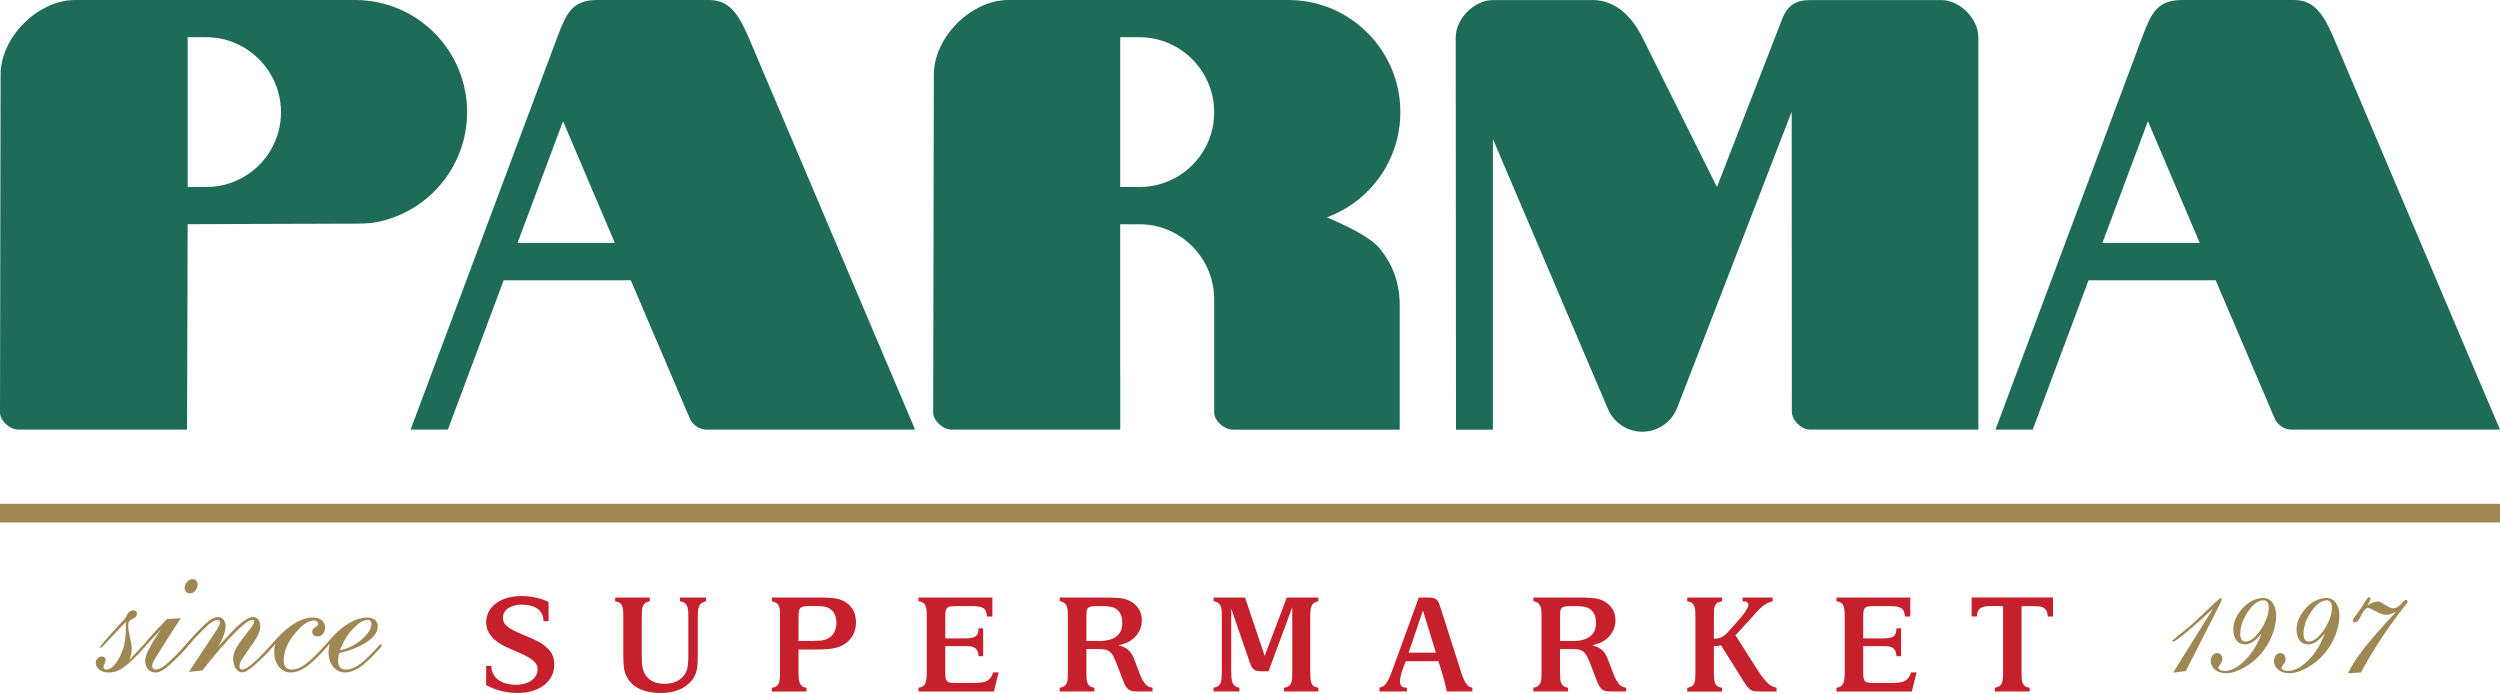
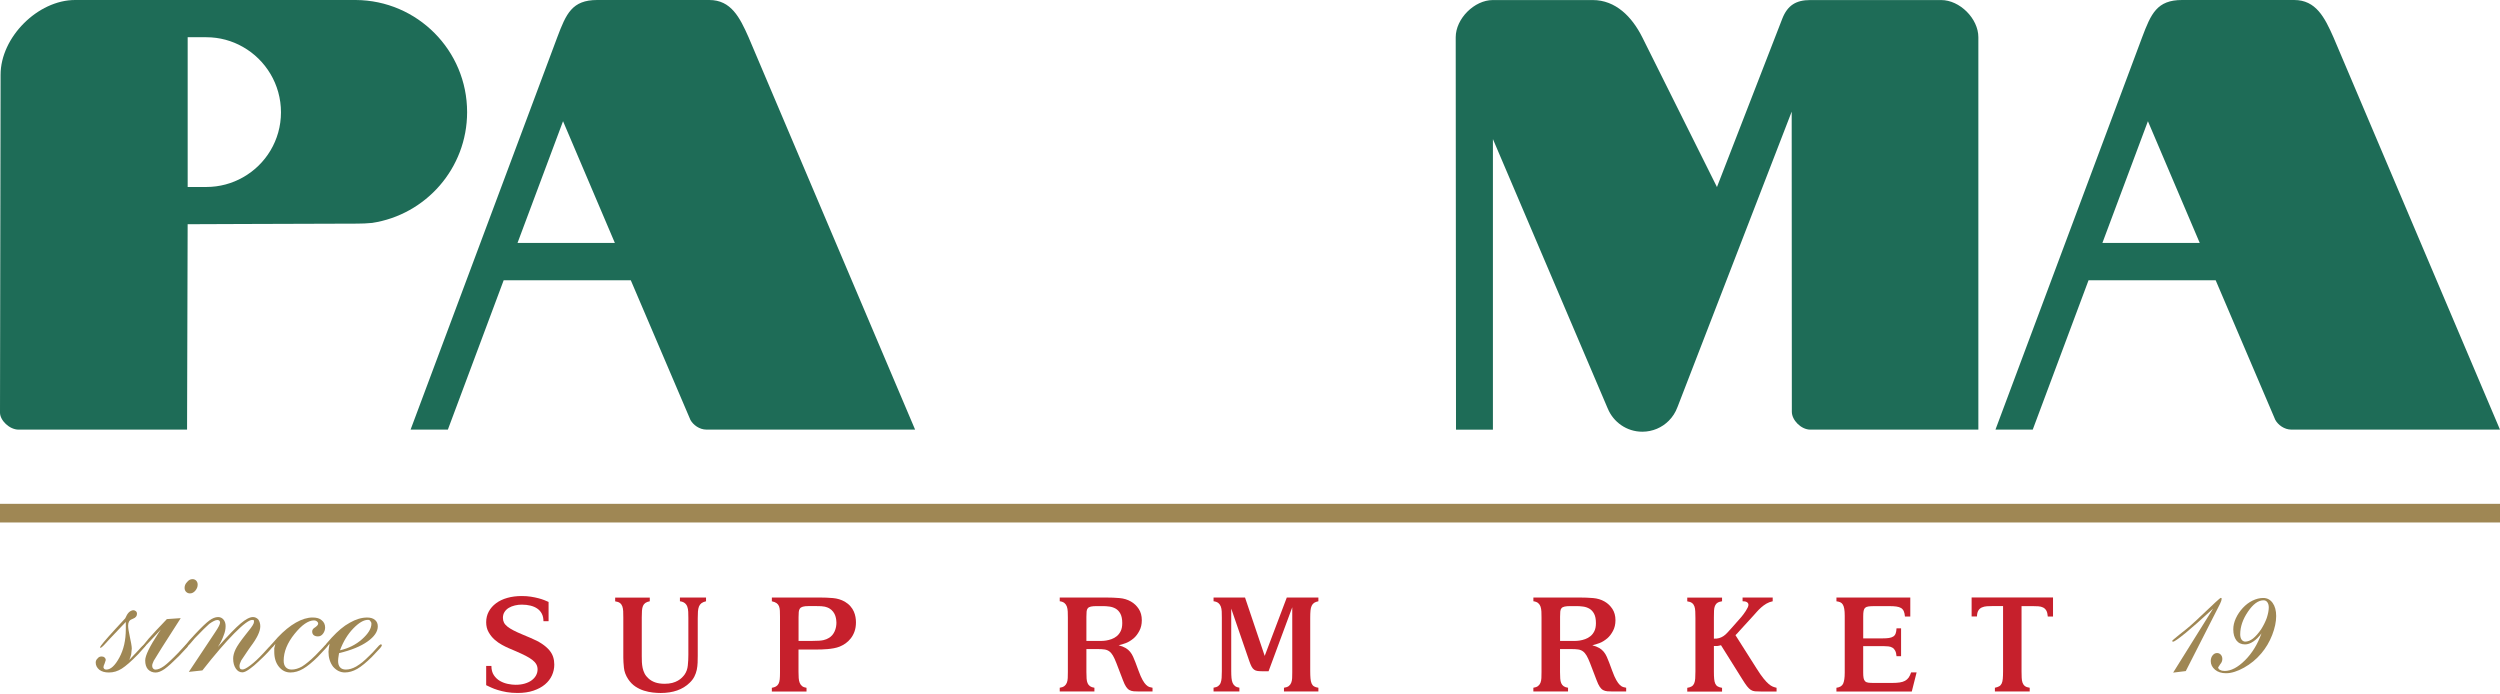
<svg xmlns="http://www.w3.org/2000/svg" width="1020" height="283" viewBox="0 0 1020 283" fill="none">
  <path d="M223.81 253.46H221.73C221.73 252.3 221.51 251.28 221.08 250.43C220.64 249.57 220.03 248.87 219.25 248.33C218.47 247.78 217.54 247.37 216.46 247.1C215.39 246.83 214.19 246.69 212.88 246.69C211.93 246.69 211 246.8 210.07 247.02C209.14 247.24 208.31 247.57 207.59 248C206.86 248.44 206.28 249 205.84 249.69C205.4 250.38 205.19 251.18 205.19 252.09C205.19 252.82 205.34 253.46 205.63 254.03C205.92 254.6 206.39 255.13 207.02 255.64C207.66 256.15 208.48 256.67 209.5 257.2C210.52 257.73 211.78 258.3 213.27 258.92L216.49 260.28C218.35 261.05 219.89 261.85 221.13 262.68C222.37 263.52 223.36 264.38 224.11 265.27C224.86 266.16 225.38 267.09 225.69 268.06C226 269.03 226.15 270.05 226.15 271.15C226.15 272.68 225.83 274.15 225.2 275.55C224.56 276.95 223.62 278.18 222.36 279.24C221.1 280.3 219.54 281.14 217.66 281.78C215.78 282.42 213.63 282.73 211.19 282.73C209.55 282.73 208.06 282.61 206.71 282.38C205.36 282.14 204.16 281.86 203.11 281.53C202.05 281.2 201.13 280.86 200.35 280.49C199.57 280.13 198.9 279.82 198.36 279.56V271.69H200.49C200.49 273.22 200.83 274.49 201.5 275.49C202.17 276.49 203.01 277.27 204.01 277.84C205.01 278.41 206.09 278.81 207.23 279.04C208.38 279.28 209.42 279.39 210.37 279.39C211.75 279.39 213 279.23 214.11 278.9C215.22 278.57 216.16 278.13 216.92 277.56C217.69 277 218.28 276.33 218.7 275.57C219.12 274.8 219.33 273.99 219.33 273.11C219.33 272.35 219.16 271.65 218.81 271.03C218.46 270.41 217.93 269.82 217.2 269.25C216.47 268.69 215.56 268.12 214.47 267.56C213.38 267 212.07 266.39 210.54 265.73L207.48 264.42C206.71 264.09 205.81 263.65 204.78 263.08C203.74 262.52 202.75 261.82 201.8 260.98C200.85 260.14 200.04 259.13 199.37 257.95C198.69 256.77 198.36 255.41 198.36 253.88C198.36 252.28 198.71 250.82 199.42 249.51C200.13 248.2 201.12 247.07 202.4 246.12C203.68 245.17 205.2 244.44 206.99 243.94C208.77 243.43 210.74 243.18 212.89 243.18C214.24 243.18 215.47 243.27 216.61 243.45C217.74 243.63 218.76 243.84 219.67 244.08C220.58 244.32 221.38 244.57 222.07 244.85C222.76 245.12 223.34 245.37 223.82 245.59V253.46H223.81Z" fill="#C6202C" />
  <path d="M265.11 243.79V245.32C264.34 245.47 263.74 245.69 263.31 246C262.87 246.31 262.55 246.72 262.33 247.23C262.11 247.74 261.98 248.39 261.92 249.17C261.87 249.95 261.84 250.87 261.84 251.93V267.72C261.84 268.52 261.86 269.32 261.89 270.12C261.93 270.92 262.03 271.71 262.19 272.5C262.35 273.28 262.62 274.04 262.98 274.77C263.34 275.5 263.85 276.15 264.51 276.74C265.28 277.47 266.2 278.02 267.3 278.41C268.39 278.79 269.68 278.98 271.18 278.98C272.35 278.98 273.37 278.86 274.27 278.63C275.16 278.39 275.94 278.08 276.59 277.7C277.24 277.32 277.79 276.91 278.23 276.47C278.67 276.03 279.03 275.62 279.32 275.21C280.05 274.16 280.49 272.92 280.63 271.49C280.78 270.07 280.85 268.63 280.85 267.17V252.15C280.85 251.24 280.83 250.39 280.8 249.61C280.76 248.83 280.64 248.14 280.42 247.53C280.2 246.93 279.86 246.44 279.38 246.06C278.91 245.68 278.25 245.43 277.41 245.32V243.79H288.06V245.32C287.26 245.5 286.63 245.77 286.18 246.11C285.73 246.46 285.39 246.91 285.17 247.48C284.95 248.05 284.82 248.72 284.76 249.5C284.71 250.28 284.68 251.2 284.68 252.26V267.44C284.68 268.42 284.66 269.41 284.63 270.39C284.59 271.37 284.48 272.34 284.28 273.29C284.08 274.24 283.75 275.16 283.3 276.05C282.85 276.94 282.2 277.79 281.36 278.59C278.52 281.36 274.59 282.74 269.56 282.74C268.61 282.74 267.55 282.68 266.36 282.55C265.18 282.42 263.98 282.17 262.75 281.79C261.53 281.41 260.36 280.84 259.23 280.1C258.1 279.35 257.12 278.34 256.28 277.07C255.3 275.58 254.72 274.03 254.56 272.43C254.4 270.83 254.31 269.44 254.31 268.28V251.95C254.31 251 254.29 250.15 254.26 249.38C254.22 248.62 254.11 247.95 253.91 247.39C253.71 246.83 253.38 246.37 252.93 246.03C252.47 245.68 251.83 245.46 250.99 245.35V243.82H265.11V243.79Z" fill="#C6202C" />
  <path d="M334.59 243.79C336.3 243.79 338.04 243.86 339.81 244.01C341.58 244.16 343.2 244.65 344.7 245.49C345.61 246.04 346.37 246.65 346.97 247.35C347.57 248.04 348.04 248.76 348.36 249.51C348.69 250.26 348.91 251 349.04 251.75C349.17 252.5 349.23 253.22 349.23 253.91C349.23 255.29 349.04 256.52 348.66 257.6C348.28 258.68 347.77 259.62 347.13 260.44C346.49 261.26 345.78 261.94 345 262.49C344.22 263.04 343.42 263.47 342.62 263.8C341.89 264.09 341.09 264.32 340.22 264.48C339.35 264.64 338.49 264.76 337.65 264.83C336.81 264.9 336.03 264.95 335.3 264.97C334.57 264.99 333.99 265 333.55 265H325.79V274.12C325.79 275.07 325.82 275.91 325.87 276.66C325.92 277.41 326.06 278.05 326.28 278.6C326.5 279.15 326.83 279.59 327.26 279.94C327.7 280.29 328.3 280.51 329.06 280.62V282.15H314.91V280.62C315.6 280.51 316.17 280.33 316.6 280.07C317.04 279.82 317.38 279.45 317.64 278.98C317.89 278.51 318.06 277.91 318.13 277.18C318.2 276.45 318.24 275.56 318.24 274.5V251.61C318.24 250.7 318.22 249.89 318.19 249.18C318.15 248.47 318.04 247.86 317.84 247.35C317.64 246.84 317.31 246.42 316.86 246.09C316.4 245.76 315.76 245.51 314.92 245.33V243.8H334.59V243.79ZM325.8 261.49H331.48C332.57 261.49 333.48 261.46 334.21 261.41C334.94 261.36 335.54 261.27 336.01 261.16C336.48 261.05 336.86 260.93 337.16 260.8C337.45 260.67 337.72 260.54 337.98 260.39C338.6 260.06 339.12 259.65 339.54 259.16C339.96 258.67 340.29 258.13 340.55 257.55C340.8 256.97 340.99 256.37 341.1 255.77C341.21 255.17 341.26 254.59 341.26 254.05C341.26 253.8 341.23 253.42 341.18 252.93C341.13 252.44 341.01 251.9 340.83 251.32C340.65 250.74 340.35 250.17 339.93 249.6C339.51 249.04 338.95 248.55 338.26 248.15C338.04 248.04 337.79 247.93 337.52 247.82C337.25 247.71 336.92 247.61 336.54 247.52C336.16 247.43 335.67 247.37 335.09 247.33C334.51 247.29 333.8 247.28 332.96 247.28H329.9C328.88 247.28 328.1 247.36 327.55 247.53C327 247.69 326.6 247.95 326.35 248.3C326.1 248.65 325.94 249.11 325.89 249.69C325.84 250.27 325.81 251 325.81 251.87V261.49H325.8Z" fill="#C6202C" />
-   <path d="M404.89 243.79V251.55H402.7C402.63 250.64 402.46 249.9 402.21 249.34C401.96 248.78 401.58 248.35 401.09 248.06C400.6 247.77 399.96 247.57 399.18 247.46C398.4 247.35 397.46 247.3 396.37 247.3H390.31C389.33 247.3 388.54 247.34 387.93 247.41C387.33 247.48 386.86 247.66 386.51 247.96C386.16 248.25 385.94 248.68 385.83 249.24C385.72 249.8 385.67 250.58 385.67 251.56V260.46H393.48C394.57 260.46 395.47 260.41 396.18 260.3C396.89 260.19 397.47 259.99 397.93 259.7C398.38 259.41 398.71 258.99 398.91 258.44C399.11 257.89 399.23 257.2 399.27 256.36H401.13V267.72H399.27C399.2 266.77 399.01 266.03 398.72 265.48C398.43 264.93 398.06 264.52 397.6 264.25C397.15 263.98 396.61 263.8 395.99 263.73C395.37 263.66 394.72 263.62 394.02 263.62H385.66V274.33C385.66 275.31 385.71 276.09 385.82 276.65C385.93 277.22 386.14 277.65 386.45 277.96C386.76 278.27 387.2 278.46 387.76 278.53C388.32 278.6 389.08 278.64 390.03 278.64H397.35C398.59 278.64 399.64 278.58 400.52 278.45C401.4 278.32 402.13 278.1 402.73 277.77C403.33 277.44 403.82 277.01 404.21 276.46C404.59 275.91 404.93 275.2 405.22 274.33H407.46L405.49 282.14H374.74V280.61C376.16 280.43 377.08 279.86 377.5 278.89C377.92 277.93 378.13 276.46 378.13 274.49V251.22C378.13 250.09 378.07 249.15 377.94 248.41C377.81 247.66 377.61 247.07 377.34 246.64C377.07 246.2 376.71 245.89 376.28 245.71C375.84 245.53 375.33 245.4 374.75 245.33V243.8H404.89V243.79Z" fill="#C6202C" />
  <path d="M451.27 243.79C453.16 243.79 454.98 243.86 456.73 244.01C458.48 244.16 460.04 244.63 461.43 245.43C462.71 246.16 463.76 247.16 464.6 248.43C465.44 249.71 465.86 251.25 465.86 253.07C465.86 254.71 465.52 256.16 464.85 257.41C464.18 258.67 463.42 259.66 462.58 260.39C461.45 261.34 460.37 262 459.33 262.38C458.29 262.76 457.32 263.06 456.41 263.28C457.54 263.57 458.48 263.93 459.22 264.37C459.97 264.81 460.59 265.32 461.08 265.93C461.57 266.53 461.98 267.21 462.31 267.95C462.64 268.7 462.96 269.49 463.29 270.33L464.55 273.72C465.13 275.32 465.68 276.57 466.19 277.46C466.7 278.35 467.18 279.02 467.64 279.45C468.1 279.89 468.53 280.17 468.95 280.3C469.37 280.43 469.8 280.53 470.23 280.6V282.13H464.88C464.01 282.13 463.24 282.1 462.59 282.05C461.94 282 461.35 281.83 460.84 281.56C460.33 281.29 459.86 280.84 459.45 280.22C459.03 279.6 458.6 278.71 458.17 277.54L455.49 270.55C454.98 269.24 454.51 268.21 454.07 267.47C453.63 266.72 453.14 266.15 452.59 265.75C452.04 265.35 451.4 265.09 450.65 264.98C449.9 264.87 448.98 264.82 447.89 264.82H443.25V274.16C443.25 275.22 443.28 276.12 443.33 276.86C443.38 277.61 443.52 278.24 443.74 278.74C443.96 279.25 444.29 279.66 444.72 279.97C445.16 280.28 445.76 280.49 446.52 280.6V282.13H432.37V280.6C433.17 280.49 433.8 280.26 434.25 279.92C434.7 279.57 435.04 279.13 435.26 278.58C435.48 278.03 435.61 277.39 435.64 276.64C435.68 275.89 435.69 275.07 435.69 274.16V251.98C435.69 251.11 435.67 250.29 435.64 249.52C435.6 248.76 435.49 248.08 435.29 247.5C435.09 246.92 434.76 246.43 434.31 246.05C433.85 245.67 433.21 245.42 432.37 245.31V243.78H451.27V243.79ZM443.24 261.49H448.59C448.7 261.49 449.01 261.49 449.52 261.49C450.03 261.49 450.63 261.44 451.32 261.33C452.01 261.22 452.74 261.03 453.51 260.76C454.27 260.49 454.98 260.09 455.64 259.56C456.29 259.03 456.83 258.34 457.25 257.48C457.67 256.63 457.88 255.54 457.88 254.23C457.88 252.63 457.63 251.36 457.14 250.43C456.65 249.5 456.01 248.81 455.23 248.35C454.45 247.9 453.59 247.6 452.66 247.48C451.73 247.35 450.83 247.29 449.96 247.29H447.5C446.48 247.29 445.68 247.35 445.1 247.48C444.52 247.61 444.09 247.83 443.82 248.16C443.55 248.49 443.38 248.93 443.33 249.5C443.28 250.07 443.25 250.78 443.25 251.66V261.49H443.24Z" fill="#C6202C" />
  <path d="M507.97 243.79L516 267.61L525.01 243.79H537.9V245.32C537.17 245.47 536.6 245.67 536.18 245.95C535.76 246.22 535.43 246.62 535.17 247.15C534.91 247.68 534.75 248.33 534.68 249.12C534.61 249.9 534.57 250.9 534.57 252.1V273.78C534.57 274.98 534.61 275.99 534.68 276.81C534.75 277.63 534.9 278.3 535.12 278.83C535.34 279.36 535.67 279.76 536.1 280.03C536.54 280.3 537.14 280.49 537.9 280.6V282.13H523.86V280.6C524.7 280.49 525.34 280.26 525.8 279.92C526.25 279.57 526.59 279.13 526.81 278.58C527.03 278.03 527.16 277.41 527.19 276.7C527.23 275.99 527.24 275.24 527.24 274.43V247.77L517.57 273.88H515.44C514.49 273.88 513.73 273.84 513.15 273.77C512.57 273.7 512.08 273.52 511.68 273.22C511.28 272.93 510.93 272.51 510.64 271.96C510.35 271.41 510.04 270.67 509.71 269.72L502.34 248.31V273.76C502.34 274.85 502.38 275.8 502.45 276.6C502.52 277.4 502.68 278.08 502.91 278.62C503.15 279.17 503.48 279.6 503.92 279.93C504.36 280.26 504.94 280.48 505.67 280.58V282.11H495.13V280.58C495.93 280.47 496.56 280.25 497.01 279.93C497.46 279.6 497.8 279.16 498.02 278.59C498.24 278.03 498.37 277.35 498.43 276.57C498.48 275.79 498.51 274.89 498.51 273.87V251.97C498.51 251.06 498.49 250.22 498.46 249.46C498.42 248.7 498.3 248.02 498.08 247.44C497.86 246.86 497.52 246.38 497.07 246.02C496.61 245.66 495.97 245.42 495.13 245.31V243.78H507.97V243.79Z" fill="#C6202C" />
-   <path d="M578.87 243.79H582.26C583.28 243.79 584.09 243.85 584.69 243.98C585.29 244.11 585.78 244.35 586.17 244.69C586.55 245.04 586.86 245.52 587.1 246.14C587.33 246.76 587.62 247.58 587.95 248.6L596.25 274.6C596.69 275.91 597.1 276.95 597.48 277.71C597.86 278.47 598.23 279.06 598.6 279.46C598.96 279.86 599.32 280.13 599.66 280.25C600.01 280.38 600.36 280.5 600.72 280.6V282.13H590.29C590.11 281.33 589.88 280.31 589.61 279.07C589.33 277.83 588.89 276.23 588.27 274.26L586.9 269.78H573.52L572.54 272.4C572.46 272.62 572.35 272.95 572.19 273.38C572.02 273.82 571.87 274.3 571.73 274.83C571.58 275.36 571.45 275.91 571.35 276.5C571.24 277.08 571.19 277.61 571.19 278.08C571.19 278.7 571.29 279.17 571.49 279.5C571.69 279.83 571.94 280.07 572.25 280.24C572.56 280.41 572.88 280.5 573.21 280.54C573.53 280.58 573.81 280.59 574.03 280.59V282.12H562.83V280.59C563.23 280.48 563.62 280.34 564 280.18C564.38 280.02 564.78 279.71 565.2 279.25C565.62 278.8 566.05 278.15 566.48 277.31C566.92 276.47 567.39 275.34 567.9 273.92L578.87 243.79ZM574.72 266.3H585.86L580.56 249.09L574.72 266.3Z" fill="#C6202C" />
  <path d="M644.53 243.79C646.42 243.79 648.24 243.86 649.99 244.01C651.74 244.16 653.3 244.63 654.68 245.43C655.96 246.16 657.01 247.16 657.85 248.43C658.69 249.71 659.11 251.25 659.11 253.07C659.11 254.71 658.77 256.16 658.1 257.41C657.43 258.67 656.67 259.66 655.83 260.39C654.7 261.34 653.62 262 652.58 262.38C651.54 262.76 650.57 263.06 649.66 263.28C650.79 263.57 651.72 263.93 652.47 264.37C653.22 264.81 653.84 265.32 654.33 265.93C654.82 266.53 655.23 267.21 655.56 267.95C655.89 268.7 656.22 269.49 656.54 270.33L657.8 273.72C658.38 275.32 658.93 276.57 659.44 277.46C659.95 278.35 660.43 279.02 660.89 279.45C661.35 279.89 661.78 280.17 662.2 280.3C662.62 280.43 663.05 280.53 663.48 280.6V282.13H658.13C657.26 282.13 656.49 282.1 655.84 282.05C655.19 282 654.6 281.83 654.09 281.56C653.58 281.29 653.12 280.84 652.7 280.22C652.28 279.6 651.85 278.71 651.42 277.54L648.74 270.55C648.23 269.24 647.76 268.21 647.32 267.47C646.88 266.72 646.39 266.15 645.84 265.75C645.3 265.35 644.65 265.09 643.9 264.98C643.15 264.87 642.23 264.82 641.14 264.82H636.49V274.16C636.49 275.22 636.52 276.12 636.57 276.86C636.62 277.61 636.76 278.24 636.98 278.74C637.2 279.25 637.53 279.66 637.96 279.97C638.4 280.28 639 280.49 639.76 280.6V282.13H625.61V280.6C626.41 280.49 627.04 280.26 627.5 279.92C627.95 279.57 628.29 279.13 628.51 278.58C628.73 278.03 628.85 277.39 628.89 276.64C628.92 275.89 628.94 275.07 628.94 274.16V251.98C628.94 251.11 628.92 250.29 628.89 249.52C628.85 248.76 628.74 248.08 628.54 247.5C628.34 246.92 628.01 246.43 627.56 246.05C627.1 245.67 626.46 245.42 625.62 245.31V243.78H644.53V243.79ZM636.5 261.49H641.85C641.96 261.49 642.27 261.49 642.78 261.49C643.29 261.49 643.89 261.44 644.58 261.33C645.27 261.22 646 261.03 646.77 260.76C647.53 260.49 648.24 260.09 648.9 259.56C649.56 259.03 650.09 258.34 650.51 257.48C650.93 256.63 651.14 255.54 651.14 254.23C651.14 252.63 650.89 251.36 650.4 250.43C649.91 249.5 649.27 248.81 648.49 248.35C647.71 247.9 646.85 247.6 645.92 247.48C644.99 247.35 644.09 247.29 643.22 247.29H640.76C639.74 247.29 638.94 247.35 638.36 247.48C637.78 247.61 637.35 247.83 637.08 248.16C636.81 248.49 636.64 248.93 636.59 249.5C636.53 250.07 636.51 250.78 636.51 251.66V261.49H636.5Z" fill="#C6202C" />
  <path d="M702.6 243.79V245.32C701.8 245.43 701.17 245.64 700.71 245.95C700.25 246.26 699.92 246.68 699.7 247.21C699.48 247.74 699.36 248.38 699.32 249.15C699.28 249.92 699.27 250.81 699.27 251.83V260.57C700.07 260.61 700.78 260.53 701.4 260.35C702.02 260.17 702.59 259.9 703.12 259.56C703.65 259.21 704.17 258.77 704.68 258.22C705.19 257.67 705.75 257.06 706.37 256.36L710.47 251.72C710.69 251.47 710.96 251.12 711.29 250.68C711.62 250.24 711.94 249.79 712.25 249.31C712.56 248.84 712.82 248.37 713.04 247.92C713.26 247.47 713.37 247.09 713.37 246.8C713.37 246.44 713.27 246.15 713.07 245.95C712.87 245.75 712.64 245.6 712.39 245.51C712.13 245.42 711.87 245.36 711.6 245.35C711.32 245.33 711.12 245.32 710.97 245.32V243.79H723.26V245.32C722.35 245.5 721.51 245.82 720.72 246.27C719.94 246.73 719.22 247.25 718.57 247.83C717.91 248.41 717.32 249.01 716.79 249.61C716.26 250.21 715.8 250.73 715.4 251.17L709.66 257.45C709.44 257.67 709.28 257.85 709.17 258C709.06 258.15 708.95 258.27 708.84 258.38C708.73 258.49 708.62 258.6 708.51 258.71C708.4 258.82 708.25 258.96 708.07 259.15L716.76 272.86C717.82 274.54 718.73 275.86 719.52 276.82C720.3 277.79 721 278.53 721.62 279.06C722.24 279.59 722.8 279.95 723.31 280.15C723.82 280.35 724.33 280.5 724.84 280.61V282.14H718.56C717.54 282.14 716.71 282.11 716.07 282.06C715.43 282.01 714.86 281.81 714.35 281.49C713.84 281.16 713.32 280.66 712.79 279.99C712.26 279.32 711.62 278.36 710.85 277.12L702.17 263.25C701.84 263.32 701.58 263.39 701.38 263.44C701.18 263.49 700.98 263.53 700.78 263.55C700.58 263.57 700.36 263.58 700.12 263.58C699.88 263.58 699.6 263.58 699.27 263.58V274.01C699.27 275.21 699.3 276.21 699.38 277.02C699.45 277.82 699.61 278.47 699.84 278.96C700.07 279.45 700.41 279.83 700.85 280.08C701.29 280.33 701.87 280.52 702.6 280.63V282.16H688.4V280.63C689.17 280.52 689.77 280.32 690.23 280.03C690.68 279.74 691.02 279.33 691.24 278.8C691.46 278.27 691.59 277.62 691.65 276.83C691.71 276.05 691.73 275.11 691.73 274.02V252.12C691.73 251.14 691.71 250.24 691.67 249.44C691.64 248.64 691.52 247.96 691.32 247.39C691.12 246.83 690.79 246.37 690.34 246.03C689.88 245.68 689.24 245.46 688.4 245.35V243.82H702.6V243.79Z" fill="#C6202C" />
  <path d="M779.4 243.79V251.55H777.22C777.15 250.64 776.98 249.9 776.73 249.34C776.47 248.78 776.1 248.35 775.61 248.06C775.12 247.77 774.48 247.57 773.7 247.46C772.92 247.35 771.98 247.3 770.89 247.3H764.83C763.85 247.3 763.06 247.34 762.45 247.41C761.85 247.48 761.38 247.66 761.03 247.96C760.68 248.25 760.46 248.68 760.35 249.24C760.24 249.8 760.19 250.58 760.19 251.56V260.46H768C769.09 260.46 769.99 260.41 770.7 260.3C771.41 260.19 771.99 259.99 772.45 259.7C772.91 259.41 773.23 258.99 773.43 258.44C773.63 257.89 773.75 257.2 773.78 256.36H775.64V267.72H773.78C773.71 266.77 773.52 266.03 773.23 265.48C772.94 264.93 772.57 264.52 772.11 264.25C771.66 263.98 771.12 263.8 770.5 263.73C769.88 263.66 769.23 263.62 768.53 263.62H760.18V274.33C760.18 275.31 760.23 276.09 760.34 276.65C760.45 277.22 760.66 277.65 760.97 277.96C761.28 278.27 761.72 278.46 762.28 278.53C762.84 278.6 763.6 278.64 764.55 278.64H771.87C773.11 278.64 774.16 278.58 775.04 278.45C775.92 278.32 776.65 278.1 777.25 277.77C777.85 277.44 778.34 277.01 778.73 276.46C779.11 275.91 779.45 275.2 779.74 274.33H781.98L780.01 282.14H749.26V280.61C750.68 280.43 751.6 279.86 752.02 278.89C752.44 277.93 752.65 276.46 752.65 274.49V251.22C752.65 250.09 752.59 249.15 752.46 248.41C752.33 247.66 752.13 247.07 751.86 246.64C751.59 246.2 751.23 245.89 750.8 245.71C750.36 245.53 749.85 245.4 749.27 245.33V243.8H779.4V243.79Z" fill="#C6202C" />
  <path d="M837.63 243.79V251.55H835.5C835.42 250.5 835.22 249.68 834.9 249.12C834.58 248.56 834.14 248.14 833.59 247.86C833.04 247.59 832.39 247.42 831.62 247.37C830.85 247.32 830.02 247.29 829.11 247.29H824.79V273.95C824.79 274.93 824.81 275.81 824.85 276.57C824.88 277.33 825 278 825.2 278.56C825.4 279.12 825.73 279.58 826.18 279.92C826.63 280.27 827.28 280.49 828.12 280.6V282.13H813.92V280.6C814.65 280.45 815.23 280.25 815.67 280C816.11 279.75 816.44 279.37 816.68 278.88C816.91 278.39 817.07 277.74 817.14 276.94C817.21 276.14 817.25 275.14 817.25 273.93V247.27H813.21C812.3 247.27 811.45 247.3 810.67 247.35C809.89 247.4 809.2 247.57 808.59 247.84C807.99 248.11 807.52 248.53 807.17 249.1C806.82 249.66 806.63 250.48 806.6 251.53H804.42V243.77H837.63V243.79Z" fill="#C6202C" />
  <path d="M51.32 253.76L44.83 260.6C42.77 262.96 41.53 264.19 41.1 264.3H40.86V264.06C40.86 263.64 42.93 261.16 47.08 256.63L51.09 252.28C51.56 251.17 52.05 250.37 52.55 249.87C53.05 249.37 53.64 249.07 54.32 248.96C54.74 248.96 55.11 249.09 55.42 249.35C55.74 249.61 55.89 249.98 55.89 250.45C55.89 250.87 55.76 251.25 55.51 251.59C55.26 251.93 54.85 252.21 54.3 252.42L53.77 252.66C52.77 253.03 52.28 253.89 52.28 255.26C52.28 256.2 52.52 257.75 52.99 259.9C53.15 260.58 53.32 261.42 53.5 262.42C53.68 263.42 53.77 264.15 53.77 264.62L53.53 266.98C53.32 267.82 53.06 268.58 52.74 269.26L56.6 265.17C57.33 264.33 57.83 263.79 58.1 263.56C58.36 263.32 58.65 263.1 58.97 262.89L59.28 262.96L59.44 263.24C59.39 263.43 59.31 263.6 59.2 263.74C59.09 263.88 58.94 264.07 58.73 264.31L56.37 266.93C53.59 269.78 51.36 271.74 49.68 272.8C48.84 273.33 47.99 273.73 47.12 273.99C46.25 274.25 45.35 274.38 44.4 274.38C42.83 274.38 41.54 274.02 40.55 273.29C39.55 272.46 39.05 271.48 39.05 270.33C39.05 269.66 39.31 269.09 39.84 268.62C40.21 268.1 40.76 267.84 41.49 267.84C41.96 267.84 42.36 267.98 42.67 268.27C42.99 268.56 43.14 268.91 43.14 269.33L42.67 270.75C42.36 271.38 42.2 271.9 42.2 272.32C42.3 272.63 42.45 272.86 42.63 272.99C42.81 273.12 43.06 273.19 43.38 273.19C45.16 273.19 46.93 271.56 48.69 268.31C50.45 265.06 51.33 261.2 51.33 256.75V255.65V253.76H51.32Z" fill="#9F8754" />
  <path d="M65.63 256.83L61.15 261.63C59.58 263.36 58.66 264.23 58.4 264.23L58.08 263.99C58.08 263.73 58.95 262.57 60.68 260.53C61.31 259.8 62.36 258.64 63.83 257.07C64.98 255.86 66.4 254.37 68.08 252.59L73.74 252.2L65.95 264.38L62.72 269.61C62.46 270.18 62.29 270.6 62.21 270.86C62.13 271.12 62.09 271.41 62.09 271.72C62.09 272.14 62.22 272.49 62.48 272.77C62.74 273.06 63.06 273.2 63.42 273.2C64.42 273.2 65.59 272.71 66.96 271.73C67.59 271.27 68.42 270.56 69.44 269.6C70.46 268.65 71.52 267.6 72.62 266.46L74.35 264.6C75.29 263.46 75.92 262.9 76.24 262.9L76.55 262.98L76.71 263.29C76.66 263.45 76.6 263.6 76.55 263.76C76.5 263.92 76.34 264.13 76.08 264.39L73.09 267.59C71.67 269 70.51 270.12 69.59 270.95C68.67 271.78 67.84 272.46 67.11 272.98C65.74 273.92 64.54 274.39 63.49 274.39C62.23 274.39 61.18 273.95 60.34 273.06C59.6 272.18 59.24 270.98 59.24 269.47C59.24 267.49 61.05 263.76 64.67 258.26L65.63 256.83ZM75.31 239.83C75.31 238.94 75.65 238.15 76.33 237.47C76.96 236.68 77.69 236.29 78.53 236.29C79.16 236.29 79.67 236.5 80.06 236.92C80.45 237.34 80.65 237.89 80.65 238.57C80.65 239.41 80.34 240.21 79.71 240.97C79.08 241.73 78.34 242.11 77.51 242.11C76.88 242.11 76.36 241.9 75.94 241.48C75.52 241.07 75.31 240.52 75.31 239.83Z" fill="#9F8754" />
  <path d="M77.04 274.13L87.27 258.73L87.74 258.02C89.1 256.02 89.78 254.68 89.78 253.99C89.78 253.68 89.69 253.42 89.51 253.24C89.33 253.06 89.05 252.96 88.68 252.96C87.94 252.96 86.84 253.49 85.38 254.54C84.28 255.49 82.31 257.45 79.48 260.4L77.59 262.62C76.7 263.62 76.09 264.18 75.78 264.28L75.54 264.2L75.38 263.96L75.77 263.09L77.18 261.36L79.7 258.61C82.27 255.88 84.19 254.06 85.44 253.14C86.7 252.22 87.88 251.76 88.98 251.76C89.87 251.76 90.61 252.1 91.18 252.78C91.76 253.46 92.05 254.35 92.05 255.45C92.05 256.71 91.79 257.97 91.26 259.23C90.74 260.75 89.95 262.32 88.9 263.95C93.15 259.2 96.22 256.03 98.1 254.45C100.2 252.66 101.9 251.76 103.21 251.76C104.05 251.76 104.78 252.1 105.41 252.78C105.93 253.57 106.2 254.49 106.2 255.53C106.2 257.58 104.89 260.33 102.27 263.79L101.33 265.13L98.42 269.46C97.95 270.4 97.71 271.16 97.71 271.74C97.71 272.21 97.8 272.57 97.98 272.8C98.16 273.04 98.49 273.15 98.96 273.15C99.59 273.15 100.66 272.58 102.19 271.43C103.71 270.29 105.47 268.65 107.46 266.51L109.59 264.17C110.01 263.75 110.31 263.45 110.49 263.27C110.67 263.09 110.87 262.94 111.08 262.84L111.4 262.99L111.56 263.23C111.56 263.65 110.43 265 108.18 267.29L107.71 267.76C107.45 268.02 106.69 268.75 105.43 269.94C104.17 271.14 103.09 272.05 102.2 272.68C100.78 273.77 99.68 274.32 98.9 274.32C97.8 274.32 96.89 273.8 96.19 272.74C95.48 271.69 95.13 270.34 95.13 268.71C95.13 267.55 95.46 266.29 96.11 264.92C96.76 263.55 98.12 261.58 100.16 259L101.34 257.5C102.86 255.66 103.62 254.42 103.62 253.79C103.62 253.42 103.62 253.18 103.62 253.08L102.91 252.92C101.64 252.92 99.2 254.74 95.59 258.39C91.98 262.04 87.64 267.08 82.57 273.53L77.04 274.13Z" fill="#9F8754" />
  <path d="M112.36 262.73L111.34 263.91C111.23 264.02 111 264.12 110.63 264.22L110.31 264.14L110.15 263.91C110.2 263.86 110.23 263.81 110.23 263.75C110.44 263.39 110.68 263.05 110.94 262.73L113.3 260.07C115.82 257.41 118.3 255.39 120.73 254.01C123.17 252.63 125.44 251.94 127.53 251.94C129.21 251.94 130.44 252.31 131.23 253.04C132.17 253.78 132.65 254.77 132.65 256.03C132.65 256.92 132.37 257.75 131.82 258.51C131.27 259.27 130.57 259.65 129.73 259.65C128.99 259.65 128.42 259.48 128 259.14C127.58 258.8 127.37 258.3 127.37 257.63C127.37 256.95 127.79 256.39 128.63 255.92C129.42 255.35 129.81 254.86 129.81 254.44C129.81 254.08 129.64 253.77 129.3 253.51C128.96 253.25 128.58 253.12 128.16 253.12C125.8 253.12 123.14 254.95 120.18 258.62C117.22 262.29 115.74 265.93 115.74 269.54C115.74 270.73 116.03 271.63 116.61 272.25C117.19 272.87 117.97 273.18 118.97 273.18C120.33 273.18 121.75 272.77 123.22 271.94C124.79 270.96 126.6 269.46 128.65 267.45L131.48 264.51C132 263.89 132.36 263.5 132.54 263.35C132.72 263.2 132.94 263.04 133.21 262.89L133.53 262.97L133.69 263.28C133.64 263.49 133.56 263.67 133.45 263.83C133.34 263.99 133.19 264.19 132.98 264.45L129.68 267.97C127.42 270.21 125.43 271.84 123.7 272.85C121.97 273.87 120.24 274.37 118.51 274.37C116.62 274.37 115.05 273.59 113.79 272.03C112.53 270.47 111.9 268.44 111.9 265.94V264.46L112.36 262.73Z" fill="#9F8754" />
  <path d="M134.46 262.65L133.36 263.91C133.25 264.02 133.04 264.12 132.73 264.22L132.34 263.91L133.13 262.66L135.41 260.08C136.62 258.78 137.82 257.62 139.03 256.6C140.24 255.59 141.47 254.74 142.73 254.06C145.19 252.65 147.55 251.95 149.81 251.95C151.17 251.95 152.23 252.28 153 252.93C153.76 253.58 154.14 254.45 154.14 255.55C154.14 257.69 152.75 259.74 149.97 261.72C147.19 263.7 143.31 265.29 138.33 266.49L138.02 268.52L137.94 269.61C137.94 270.8 138.21 271.7 138.77 272.29C139.32 272.89 140.09 273.18 141.09 273.18C142.45 273.18 143.87 272.76 145.34 271.93C146.28 271.36 147.13 270.76 147.9 270.14C148.66 269.51 149.62 268.63 150.77 267.48C151.19 267.06 151.62 266.64 152.07 266.19C152.51 265.75 153.01 265.2 153.56 264.55C154.11 263.9 154.48 263.5 154.66 263.34C154.84 263.19 155.06 263.03 155.33 262.87L155.65 262.95L155.81 263.26C155.76 263.47 155.68 263.65 155.57 263.81C155.46 263.97 155.31 264.17 155.1 264.43L151.8 267.95C149.44 270.29 147.42 271.95 145.74 272.91C144.06 273.87 142.38 274.36 140.71 274.36C138.87 274.36 137.28 273.58 135.91 272.02C134.65 270.35 134.02 268.32 134.02 265.93L134.18 264.37L134.46 262.65ZM138.71 265.32C142.22 264.53 145.24 263.01 147.76 260.76C150.28 258.51 151.54 256.41 151.54 254.47C151.54 254.05 151.38 253.68 151.07 253.37C150.91 253.05 150.6 252.9 150.13 252.9C148.4 252.9 146.41 254.07 144.15 256.4C141.88 258.73 140.08 261.7 138.71 265.32Z" fill="#9F8754" />
  <path d="M886.64 274.43L902.94 248.31C898.16 252.72 894.44 256.01 891.8 258.19C888.86 260.58 887.12 261.8 886.58 261.84L886.33 261.71L886.27 261.4C886.56 261.11 886.81 260.88 887.02 260.71C887.65 260.16 888.47 259.49 889.47 258.7C890.27 258.07 891.06 257.44 891.86 256.81C892.87 256.01 894.17 254.88 895.76 253.41L902.24 247.3C903.41 246.17 904.46 245.2 905.39 244.41C905.56 244.28 905.75 244.14 905.96 243.97H906.27L906.46 244.22L906.27 245.17L905.77 246.37L891.8 273.8L886.64 274.43Z" fill="#9F8754" />
  <path d="M922.7 258.38C921.65 259.81 920.54 260.92 919.37 261.72C918.19 262.52 917.06 262.92 915.97 262.92C914.46 262.92 913.28 262.37 912.44 261.28C912.02 260.69 911.71 260.04 911.5 259.33C911.29 258.62 911.18 257.76 911.18 256.75C911.18 255.28 911.53 253.79 912.22 252.28C912.91 250.77 913.86 249.36 915.05 248.06C916.25 246.76 917.58 245.75 919.05 245.04C920.52 244.33 921.97 243.97 923.39 243.97C924.98 243.97 926.26 244.64 927.23 245.98C928.19 247.32 928.68 249.11 928.68 251.33C928.68 253.72 928.13 256.31 927.04 259.1C925.95 261.89 924.48 264.38 922.63 266.56C920.62 268.95 918.26 270.9 915.55 272.41C912.84 273.92 910.4 274.68 908.22 274.68C906.37 274.68 904.87 274.2 903.72 273.23C902.57 272.26 901.99 271.09 901.99 269.71C901.99 268.79 902.24 268.01 902.75 267.38C903.25 266.75 903.86 266.44 904.57 266.44C905.16 266.44 905.66 266.66 906.08 267.11C906.5 267.56 906.71 268.14 906.71 268.86C906.71 269.66 906.42 270.38 905.83 271.02C905.54 271.49 905.36 271.77 905.29 271.88C905.23 271.99 905.13 272.1 905.01 272.23C905.01 272.7 905.27 273.07 905.8 273.34C906.33 273.62 906.94 273.75 907.66 273.75C910.26 273.75 913.02 272.31 915.94 269.42C918.85 266.53 921.11 262.85 922.7 258.38ZM925.66 247.86C925.66 246.98 925.47 246.27 925.09 245.73C924.71 245.19 924.19 244.92 923.52 244.92C921.38 244.92 919.26 246.47 917.16 249.56C915.06 252.65 914.01 255.73 914.01 258.78C914.01 259.66 914.18 260.36 914.51 260.88C914.85 261.4 915.33 261.71 915.96 261.79C917.05 261.79 918.13 261.37 919.2 260.54C920.27 259.7 921.39 258.43 922.57 256.72C923.53 255.17 924.29 253.65 924.84 252.14C925.39 250.41 925.66 248.99 925.66 247.86Z" fill="#9F8754" />
-   <path d="M948.51 258.38C947.46 259.81 946.35 260.92 945.18 261.72C944 262.52 942.87 262.92 941.78 262.92C940.27 262.92 939.09 262.37 938.25 261.28C937.83 260.69 937.52 260.04 937.31 259.33C937.1 258.62 936.99 257.76 936.99 256.75C936.99 255.28 937.34 253.79 938.03 252.28C938.72 250.77 939.67 249.36 940.86 248.06C942.06 246.76 943.39 245.75 944.86 245.04C946.33 244.33 947.78 243.97 949.2 243.97C950.79 243.97 952.07 244.64 953.04 245.98C954 247.32 954.49 249.11 954.49 251.33C954.49 253.72 953.94 256.31 952.85 259.1C951.76 261.89 950.29 264.38 948.44 266.56C946.43 268.95 944.07 270.9 941.36 272.41C938.65 273.92 936.21 274.68 934.03 274.68C932.18 274.68 930.68 274.2 929.53 273.23C928.38 272.26 927.8 271.09 927.8 269.71C927.8 268.79 928.05 268.01 928.56 267.38C929.06 266.75 929.67 266.44 930.38 266.44C930.97 266.44 931.47 266.66 931.89 267.11C932.31 267.56 932.52 268.14 932.52 268.86C932.52 269.66 932.23 270.38 931.64 271.02C931.35 271.49 931.17 271.77 931.1 271.88C931.04 271.99 930.94 272.1 930.82 272.23C930.82 272.7 931.08 273.07 931.61 273.34C932.14 273.61 932.75 273.75 933.47 273.75C936.07 273.75 938.83 272.31 941.75 269.42C944.66 266.53 946.91 262.85 948.51 258.38ZM951.47 247.86C951.47 246.98 951.28 246.27 950.9 245.73C950.52 245.19 950 244.92 949.33 244.92C947.19 244.92 945.07 246.47 942.97 249.56C940.87 252.65 939.82 255.73 939.82 258.78C939.82 259.66 939.99 260.36 940.32 260.88C940.66 261.4 941.14 261.71 941.77 261.79C942.86 261.79 943.94 261.37 945.01 260.54C946.08 259.7 947.2 258.43 948.38 256.72C949.34 255.17 950.1 253.65 950.65 252.14C951.19 250.41 951.47 248.99 951.47 247.86Z" fill="#9F8754" />
-   <path d="M957.95 274.68C959.55 271.46 961.74 268.07 964.53 264.51C967.32 260.95 971.67 255.99 977.59 249.63C977.17 249.84 976.77 250.02 976.39 250.17C976.01 250.32 975.58 250.46 975.1 250.61C974.62 250.76 974.06 250.83 973.43 250.83C972.38 250.83 971.05 250.38 969.43 249.48C967.81 248.58 966.71 248.08 966.12 248C965.32 248 964.4 249.03 963.35 251.08L963.16 251.46C962.7 252.34 962.3 252.97 961.96 253.35C961.58 253.69 961.18 253.88 960.76 253.92C960.46 253.84 960.26 253.73 960.13 253.61C960 253.48 959.94 253.32 959.94 253.11C959.94 252.73 960.46 251.89 961.51 250.59L963.21 248.26L964.85 245.62C965.61 244.28 966.21 243.61 966.68 243.61L967.06 243.8L967.19 244.24L967.13 244.56L966.88 245.13L965.87 247.02C966.16 246.81 966.53 246.59 966.97 246.36C967.41 246.13 967.87 245.93 968.36 245.76C968.84 245.59 969.38 245.47 969.97 245.38C970.72 245.38 971.79 245.86 973.18 246.83C974.65 247.75 975.7 248.21 976.33 248.21C977.42 248.21 978.5 247.63 979.57 246.48C980.64 245.33 981.32 244.75 981.62 244.75C981.79 244.75 981.9 244.77 981.97 244.81C982.03 244.85 982.08 244.9 982.13 244.94C982.18 244.98 982.24 245.19 982.32 245.57C982.15 245.78 982.03 245.97 981.94 246.14C981.52 246.77 981.1 247.33 980.68 247.83C977.49 251.89 974.47 256.08 971.62 260.39C968.77 264.7 965.98 269.37 963.25 274.39L957.95 274.68Z" fill="#9F8754" />
  <path d="M145.14 0H30.64C15.45 0 0.24 15.19 0.24 30.47L0 168.36C0 171.48 3.81 175.29 7.61 175.29H76.32L76.56 91.48L99.11 91.39L145.62 91.24C147.73 91.24 149.79 91.15 151.79 90.95C151.81 90.95 151.81 90.95 151.81 90.95C173.76 87.61 190.58 68.64 190.58 45.75C190.59 20.58 170.27 0.15 145.14 0ZM99.12 72.36C94.71 74.86 89.6 76.29 84.17 76.29H76.57V15.19H84.17C89.61 15.19 94.72 16.63 99.12 19.15C108.4 24.41 114.64 34.43 114.64 45.82C114.64 57.2 108.4 67.15 99.12 72.36Z" fill="#1E6C57" />
-   <path d="M541.4 88.65C558.87 82.25 571.34 65.45 571.34 45.75C571.34 20.58 551.02 0.15 525.9 0H411.4C396.21 0 381 15.19 381 30.47L380.74 168.36C380.74 171.48 384.55 175.29 388.35 175.29H457.06V152.59H457.04V91.49H464.91C470.35 91.49 475.46 92.93 479.86 95.45C480.07 95.57 480.27 95.69 480.48 95.83C489.41 101.16 495.38 110.99 495.38 122.12C495.38 130.69 495.38 168.37 495.38 168.37C495.38 171.49 499.24 175.3 503.05 175.3H571.08V124.49C571.08 115.93 568.54 108.25 562.97 101.46C558.7 96.25 548.21 91.64 541.4 88.65ZM479.87 72.36C475.46 74.86 470.35 76.29 464.92 76.29H457.05V15.19H464.92C470.36 15.19 475.47 16.63 479.87 19.15C489.15 24.41 495.39 34.43 495.39 45.82C495.39 57.2 489.15 67.15 479.87 72.36Z" fill="#1E6C57" />
  <path d="M807.17 15.19V175.29H738.62C734.81 175.29 731.07 171.37 731.07 168.03L731.01 45.55L684.47 165.95C684.45 166.02 684.42 166.09 684.38 166.14V166.16C683.61 168.25 682.39 170.14 680.85 171.68C678.09 174.44 674.28 176.14 670.06 176.14C663.7 176.14 658.25 172.23 655.96 166.67C655.94 166.62 655.91 166.57 655.89 166.52L609.11 56.74V175.3H594.05L593.93 15.21C593.93 7.63 601.53 0.02 609.09 0.02H649.83C659.18 0.02 665.86 6.84 670.05 15.21L700.52 76.31L727.18 7.6C729.32 2.18 732.77 0.02 738.6 0.02H791.96C799.57 5.90226e-05 807.17 7.58 807.17 15.19Z" fill="#1E6C57" />
  <path d="M952.04 15.19C948.46 7.1 944.89 0 936.02 0H890.29C880.04 0 877.62 5.59 874 15.19L814.15 175.28H829.36L852.13 114.34H903.99C903.99 114.34 928.28 171.24 928.33 171.34C929.44 173.32 931.95 175.28 934.89 175.28H1019.99L952.04 15.19ZM857.78 99.11L876.35 49.45L897.49 99.11H857.78Z" fill="#1E6C57" />
  <path d="M305.41 15.19C301.83 7.1 298.26 0 289.39 0H243.66C233.41 0 230.99 5.59 227.37 15.19L167.52 175.28H182.73L205.5 114.34H257.36C257.36 114.34 281.65 171.24 281.7 171.34C282.81 173.32 285.32 175.28 288.26 175.28H373.36L305.41 15.19ZM211.15 99.11L229.72 49.45L250.86 99.11H211.15Z" fill="#1E6C57" />
  <path d="M1020 205.56H0V213.17H1020V205.56Z" fill="#9F8754" />
</svg>